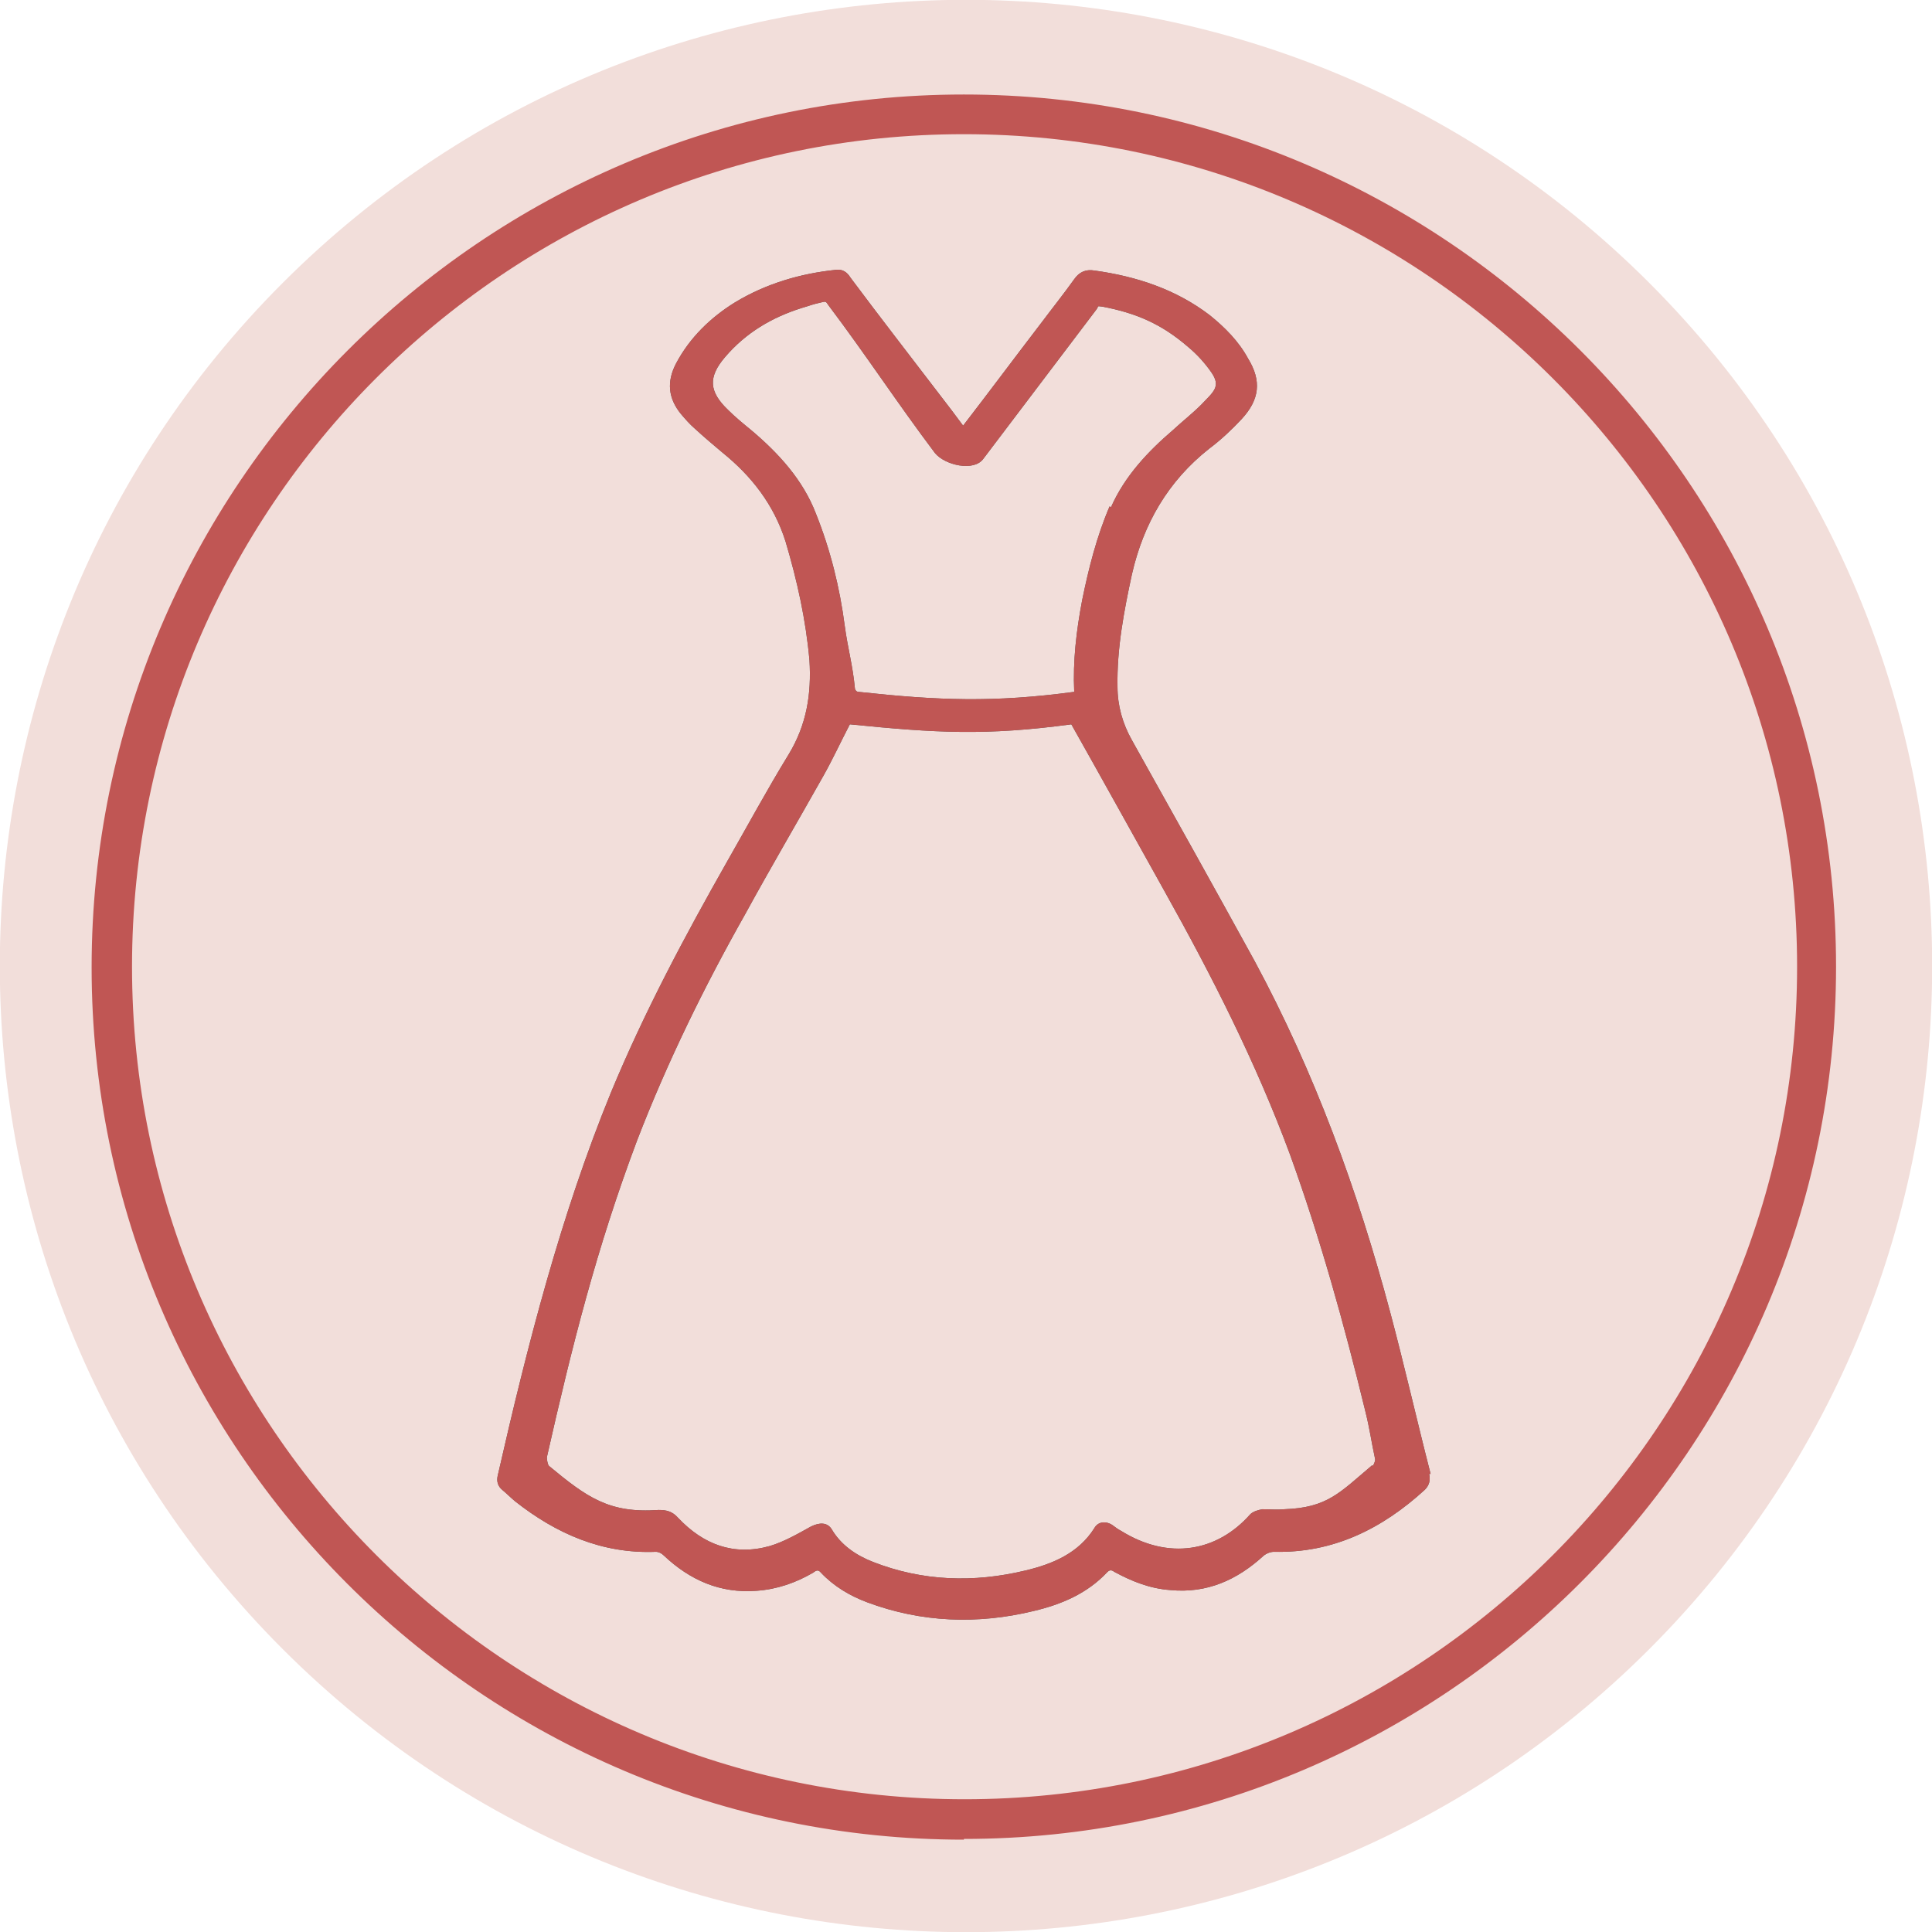
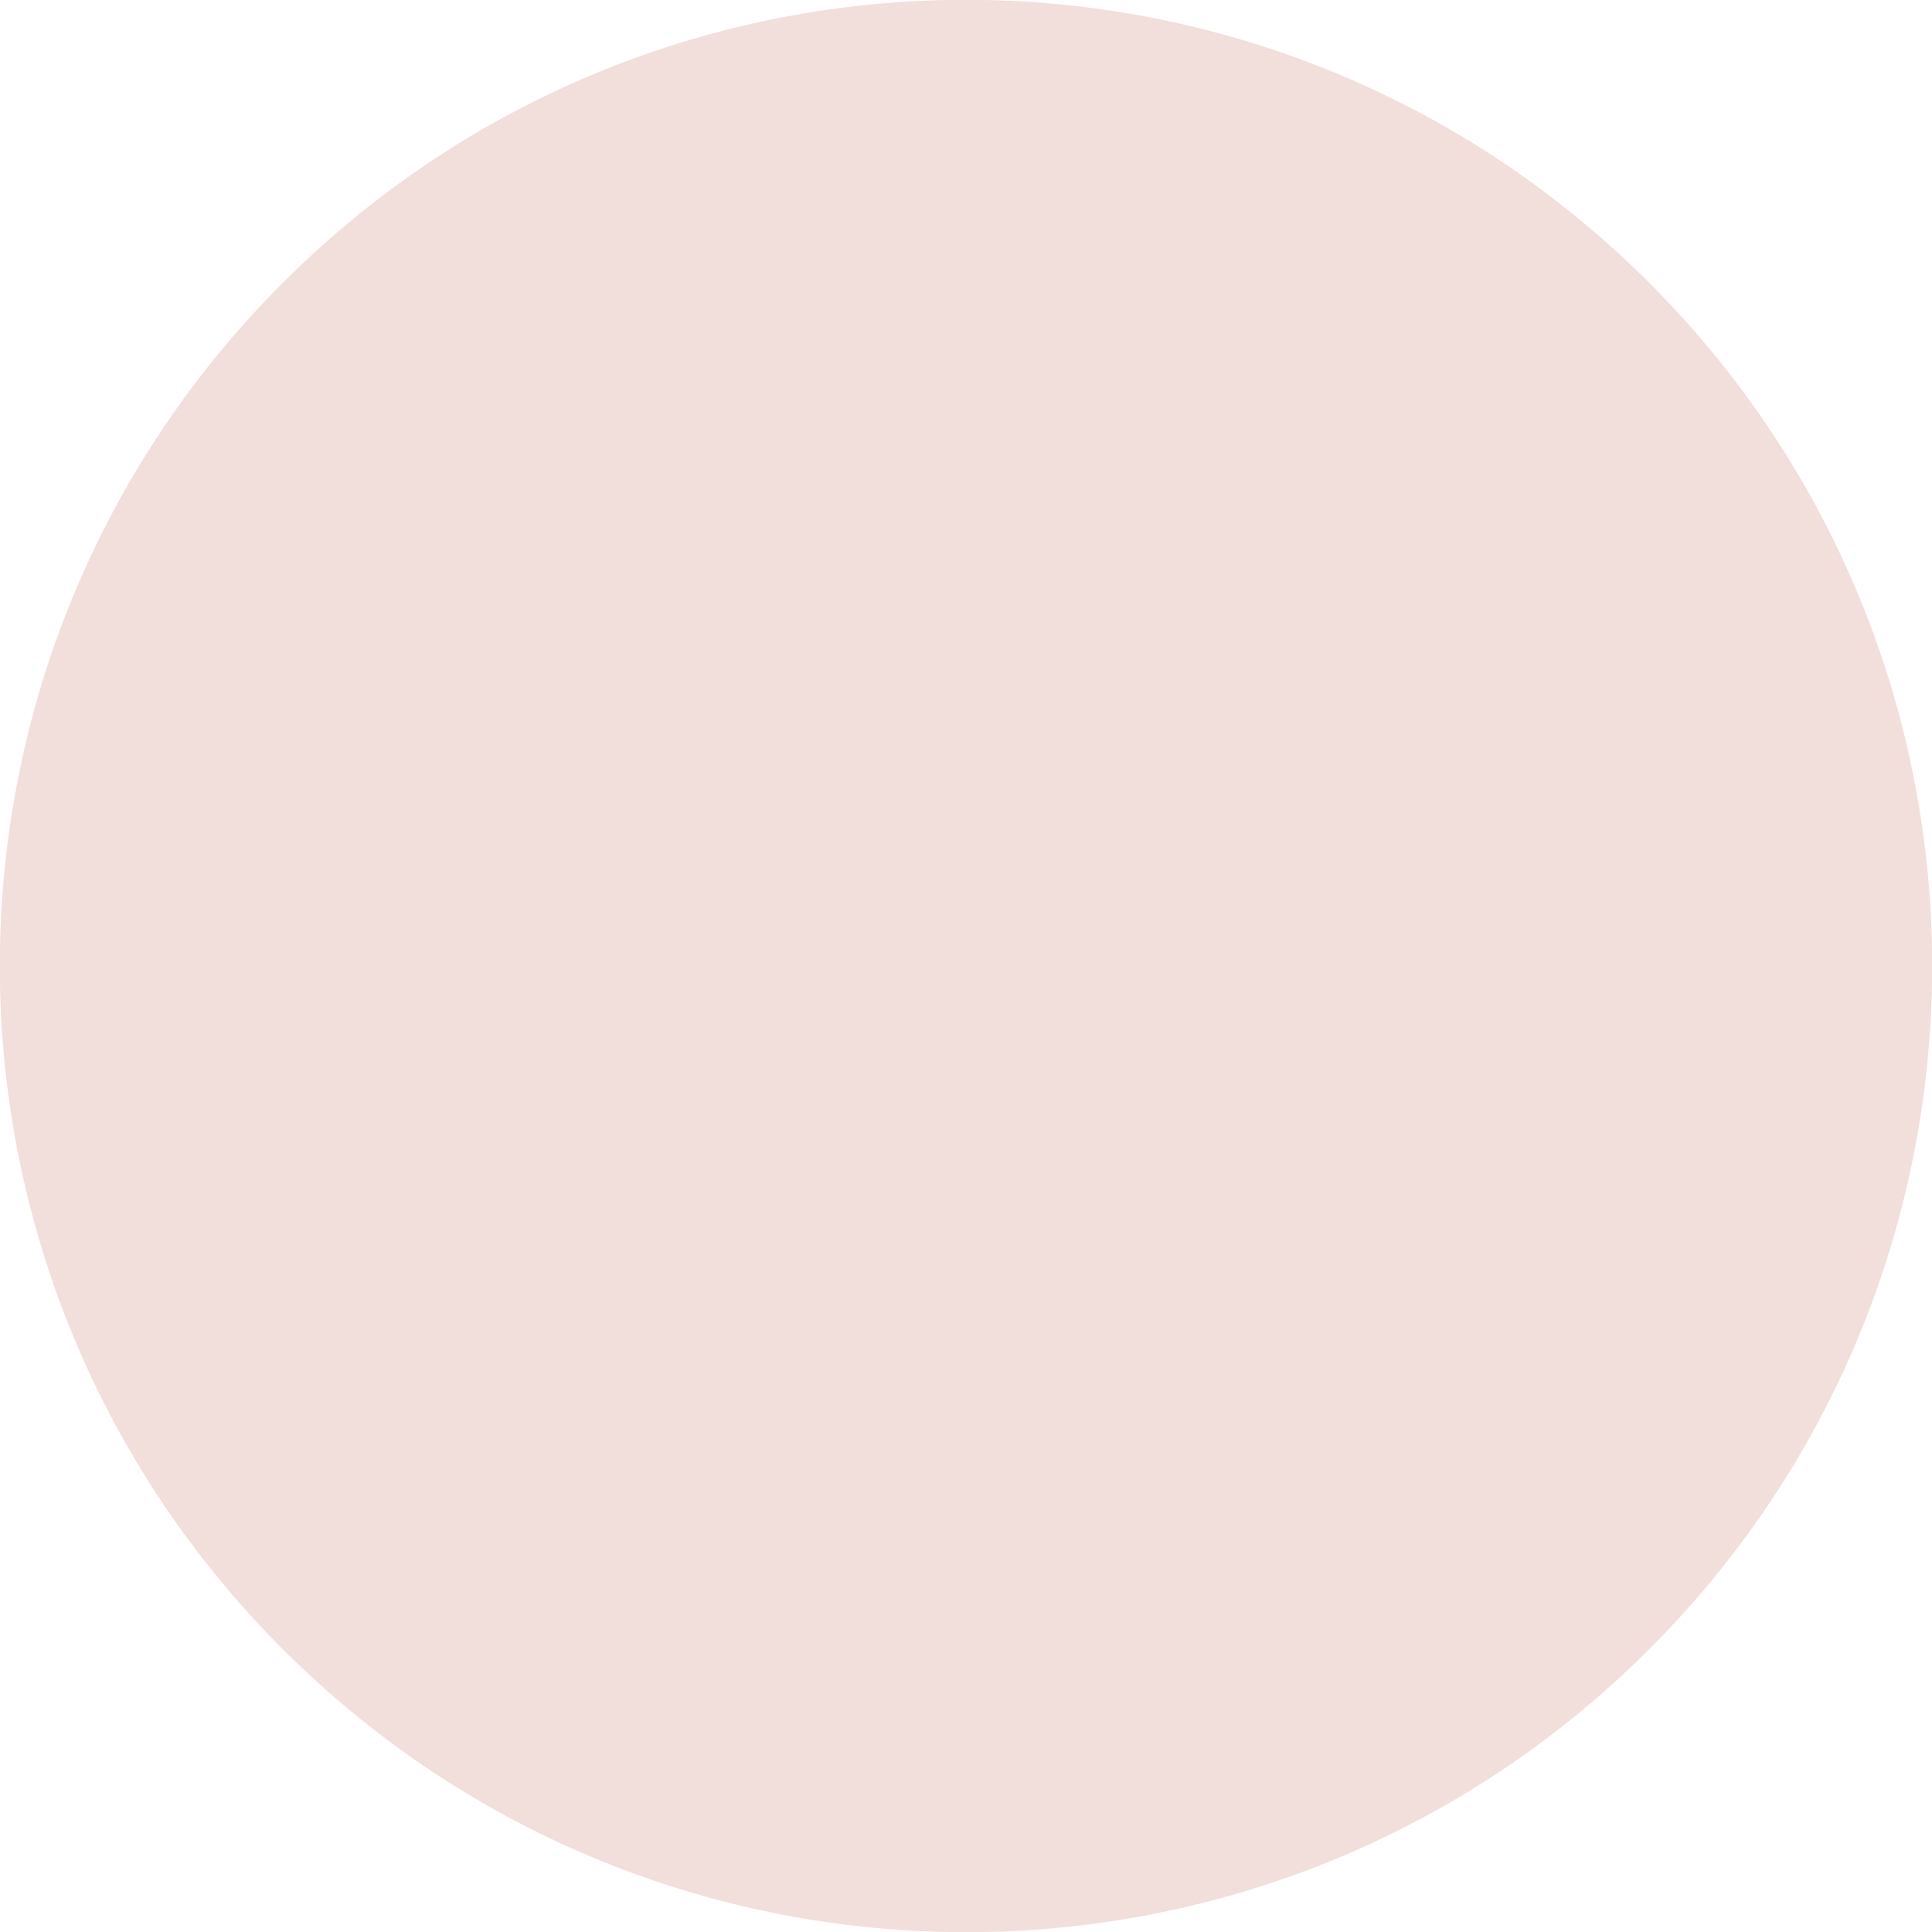
<svg xmlns="http://www.w3.org/2000/svg" id="Ebene_2" data-name="Ebene 2" viewBox="0 0 26.78 26.78">
  <defs>
    <style>
      .cls-1 {
        fill: #c05654;
      }

      .cls-2 {
        fill: #575756;
      }

      .cls-3 {
        fill: #f2deda;
      }
    </style>
  </defs>
  <g id="Ebene_1-2" data-name="Ebene 1">
    <g>
      <path class="cls-3" d="M22.86,3.92c-5.23-5.23-13.71-5.23-18.94,0-5.23,5.23-5.23,13.71,0,18.94,5.23,5.23,13.71,5.23,18.94,0,5.23-5.23,5.23-13.71,0-18.94" />
-       <path class="cls-1" d="M13.36,1.86C7,1.86,1.83,7.04,1.83,13.4s5.18,11.54,11.54,11.54,11.54-5.18,11.54-11.54S19.73,1.86,13.36,1.86M13.36,25.5c-6.67,0-12.09-5.43-12.09-12.09S6.69,1.31,13.36,1.31s12.09,5.43,12.09,12.09-5.43,12.09-12.09,12.09" />
-       <path class="cls-2" d="M19.81,20.43c.02.09,0,.16-.06.22-.59.54-1.27.88-2.09.86-.05,0-.1.02-.14.05-.37.34-.79.53-1.3.48-.28-.02-.53-.12-.77-.25-.03-.02-.06-.04-.1,0-.28.3-.64.45-1.02.54-.78.19-1.56.16-2.31-.12-.24-.09-.46-.22-.64-.41-.04-.05-.07-.03-.11,0-.24.14-.5.23-.78.25-.51.04-.93-.15-1.29-.49-.03-.03-.07-.05-.11-.05-.74.03-1.38-.25-1.95-.7-.06-.05-.12-.11-.18-.16-.06-.05-.08-.12-.06-.2.41-1.8.87-3.6,1.57-5.31.46-1.11,1.02-2.16,1.61-3.2.28-.49.55-.99.85-1.48.25-.41.32-.84.29-1.31-.05-.56-.17-1.1-.33-1.64-.16-.51-.47-.91-.88-1.24-.13-.11-.25-.21-.38-.33-.07-.06-.13-.13-.19-.2-.18-.22-.2-.45-.07-.7.19-.36.48-.64.82-.85.43-.26.91-.4,1.4-.45.09-.01.15.03.2.11.41.55.83,1.09,1.25,1.64.1.13.2.26.31.41.37-.48.72-.95,1.08-1.42.15-.2.31-.4.46-.61.07-.1.16-.14.28-.12.58.08,1.13.26,1.6.62.21.17.4.36.53.6.19.31.16.57-.09.84-.14.15-.29.29-.45.41-.57.45-.91,1.04-1.07,1.74-.11.51-.21,1.03-.2,1.56,0,.26.07.51.2.74.57,1.02,1.14,2.04,1.7,3.06.83,1.54,1.43,3.18,1.88,4.87.2.75.37,1.5.56,2.24M19.03,20.32s.04-.07.03-.1c-.06-.28-.07-.4-.14-.68-.29-1.19-.62-2.38-1.04-3.54-.47-1.27-1.08-2.47-1.74-3.65-.43-.77-.85-1.53-1.29-2.31-1.18.16-1.88.12-3.07,0-.13.25-.24.49-.37.72-.36.64-.73,1.27-1.08,1.91-.57,1.01-1.08,2.05-1.5,3.14-.56,1.49-.9,2.84-1.25,4.39,0,.03.01.1.03.12.52.43.83.66,1.52.61.11,0,.19.02.27.11.35.37.77.53,1.27.39.2-.06.39-.17.57-.27.12-.06.23-.06.29.04.13.22.34.36.57.45.69.27,1.4.29,2.11.12.38-.09.74-.24.96-.59.05-.09.16-.1.25-.04.04.03.08.06.12.08.66.41,1.33.29,1.79-.23.04-.04.11-.06.17-.07.1,0,.2.01.3,0,.6-.02.77-.23,1.22-.61M15.4,7.03c.19-.43.51-.77.86-1.07.13-.12.27-.23.39-.35.17-.18.28-.25.14-.45-.09-.13-.2-.25-.32-.35-.37-.32-.72-.47-1.19-.56-.09-.01-.04-.01-.09.05-.52.69-1.04,1.37-1.56,2.06-.13.18-.53.09-.67-.08-.52-.69-.95-1.35-1.47-2.04-.04-.05-.03-.07-.1-.05-.17.04-.11.03-.28.08-.41.13-.77.34-1.06.68-.24.28-.22.48.04.73.1.1.21.19.32.28.38.32.72.69.9,1.16.2.5.33,1.02.4,1.56.04.3.11.54.14.86,0,.02.02.05.05.05,1.11.12,1.87.15,2.99,0-.02-.43.03-.85.11-1.27.09-.44.2-.88.38-1.3M14.92,9.6s-.01,0-.02,0c0,0,0,0,0,0h.02Z" />
-       <path class="cls-1" d="M19.81,20.43c.02.09,0,.16-.06.22-.59.54-1.27.88-2.09.86-.05,0-.1.02-.14.05-.37.34-.79.53-1.3.48-.28-.02-.53-.12-.77-.25-.03-.02-.06-.04-.1,0-.28.3-.64.45-1.02.54-.78.19-1.56.16-2.31-.12-.24-.09-.46-.22-.64-.41-.04-.05-.07-.03-.11,0-.24.14-.5.23-.78.25-.51.04-.93-.15-1.29-.49-.03-.03-.07-.05-.11-.05-.74.03-1.38-.25-1.95-.7-.06-.05-.12-.11-.18-.16-.06-.05-.08-.12-.06-.2.41-1.8.87-3.6,1.57-5.31.46-1.11,1.02-2.16,1.61-3.2.28-.49.55-.99.85-1.48.25-.41.32-.84.29-1.31-.05-.56-.17-1.1-.33-1.64-.16-.51-.47-.91-.88-1.24-.13-.11-.25-.21-.38-.33-.07-.06-.13-.13-.19-.2-.18-.22-.2-.45-.07-.7.19-.36.48-.64.82-.85.43-.26.91-.4,1.4-.45.09-.01.15.03.2.11.41.55.83,1.09,1.25,1.64.1.13.2.26.31.41.37-.48.72-.95,1.08-1.42.15-.2.31-.4.46-.61.07-.1.16-.14.28-.12.58.08,1.13.26,1.6.62.21.17.4.36.53.6.19.31.16.57-.09.84-.14.15-.29.29-.45.41-.57.45-.91,1.04-1.07,1.74-.11.51-.21,1.03-.2,1.56,0,.26.07.51.2.74.57,1.02,1.14,2.04,1.7,3.06.83,1.54,1.43,3.18,1.88,4.87.2.75.37,1.5.56,2.24M19.03,20.32s.04-.07.03-.1c-.06-.28-.07-.4-.14-.68-.29-1.19-.62-2.38-1.04-3.54-.47-1.27-1.08-2.47-1.74-3.65-.43-.77-.85-1.53-1.29-2.31-1.18.16-1.88.12-3.07,0-.13.25-.24.49-.37.72-.36.64-.73,1.27-1.08,1.91-.57,1.01-1.08,2.05-1.5,3.14-.56,1.49-.9,2.84-1.25,4.39,0,.03.01.1.03.12.52.43.83.66,1.52.61.11,0,.19.02.27.11.35.37.77.53,1.27.39.2-.06.39-.17.57-.27.12-.06.23-.06.29.04.13.22.34.36.57.45.69.27,1.4.29,2.11.12.38-.09.74-.24.96-.59.05-.09.16-.1.25-.04.04.03.08.06.12.08.66.41,1.33.29,1.79-.23.04-.04.11-.06.17-.07.1,0,.2.01.3,0,.6-.02.77-.23,1.22-.61M15.4,7.03c.19-.43.51-.77.86-1.07.13-.12.27-.23.39-.35.17-.18.28-.25.14-.45-.09-.13-.2-.25-.32-.35-.37-.32-.72-.47-1.19-.56-.09-.01-.04-.01-.09.05-.52.69-1.04,1.37-1.56,2.06-.13.18-.53.09-.67-.08-.52-.69-.95-1.35-1.47-2.04-.04-.05-.03-.07-.1-.05-.17.04-.11.03-.28.08-.41.13-.77.34-1.06.68-.24.28-.22.48.04.73.1.1.21.19.32.28.38.32.72.69.9,1.16.2.5.33,1.02.4,1.56.04.3.11.54.14.86,0,.02.02.05.05.05,1.11.12,1.87.15,2.99,0-.02-.43.03-.85.11-1.27.09-.44.2-.88.38-1.3M14.92,9.6s-.01,0-.02,0c0,0,0,0,0,0h.02Z" />
    </g>
  </g>
</svg>